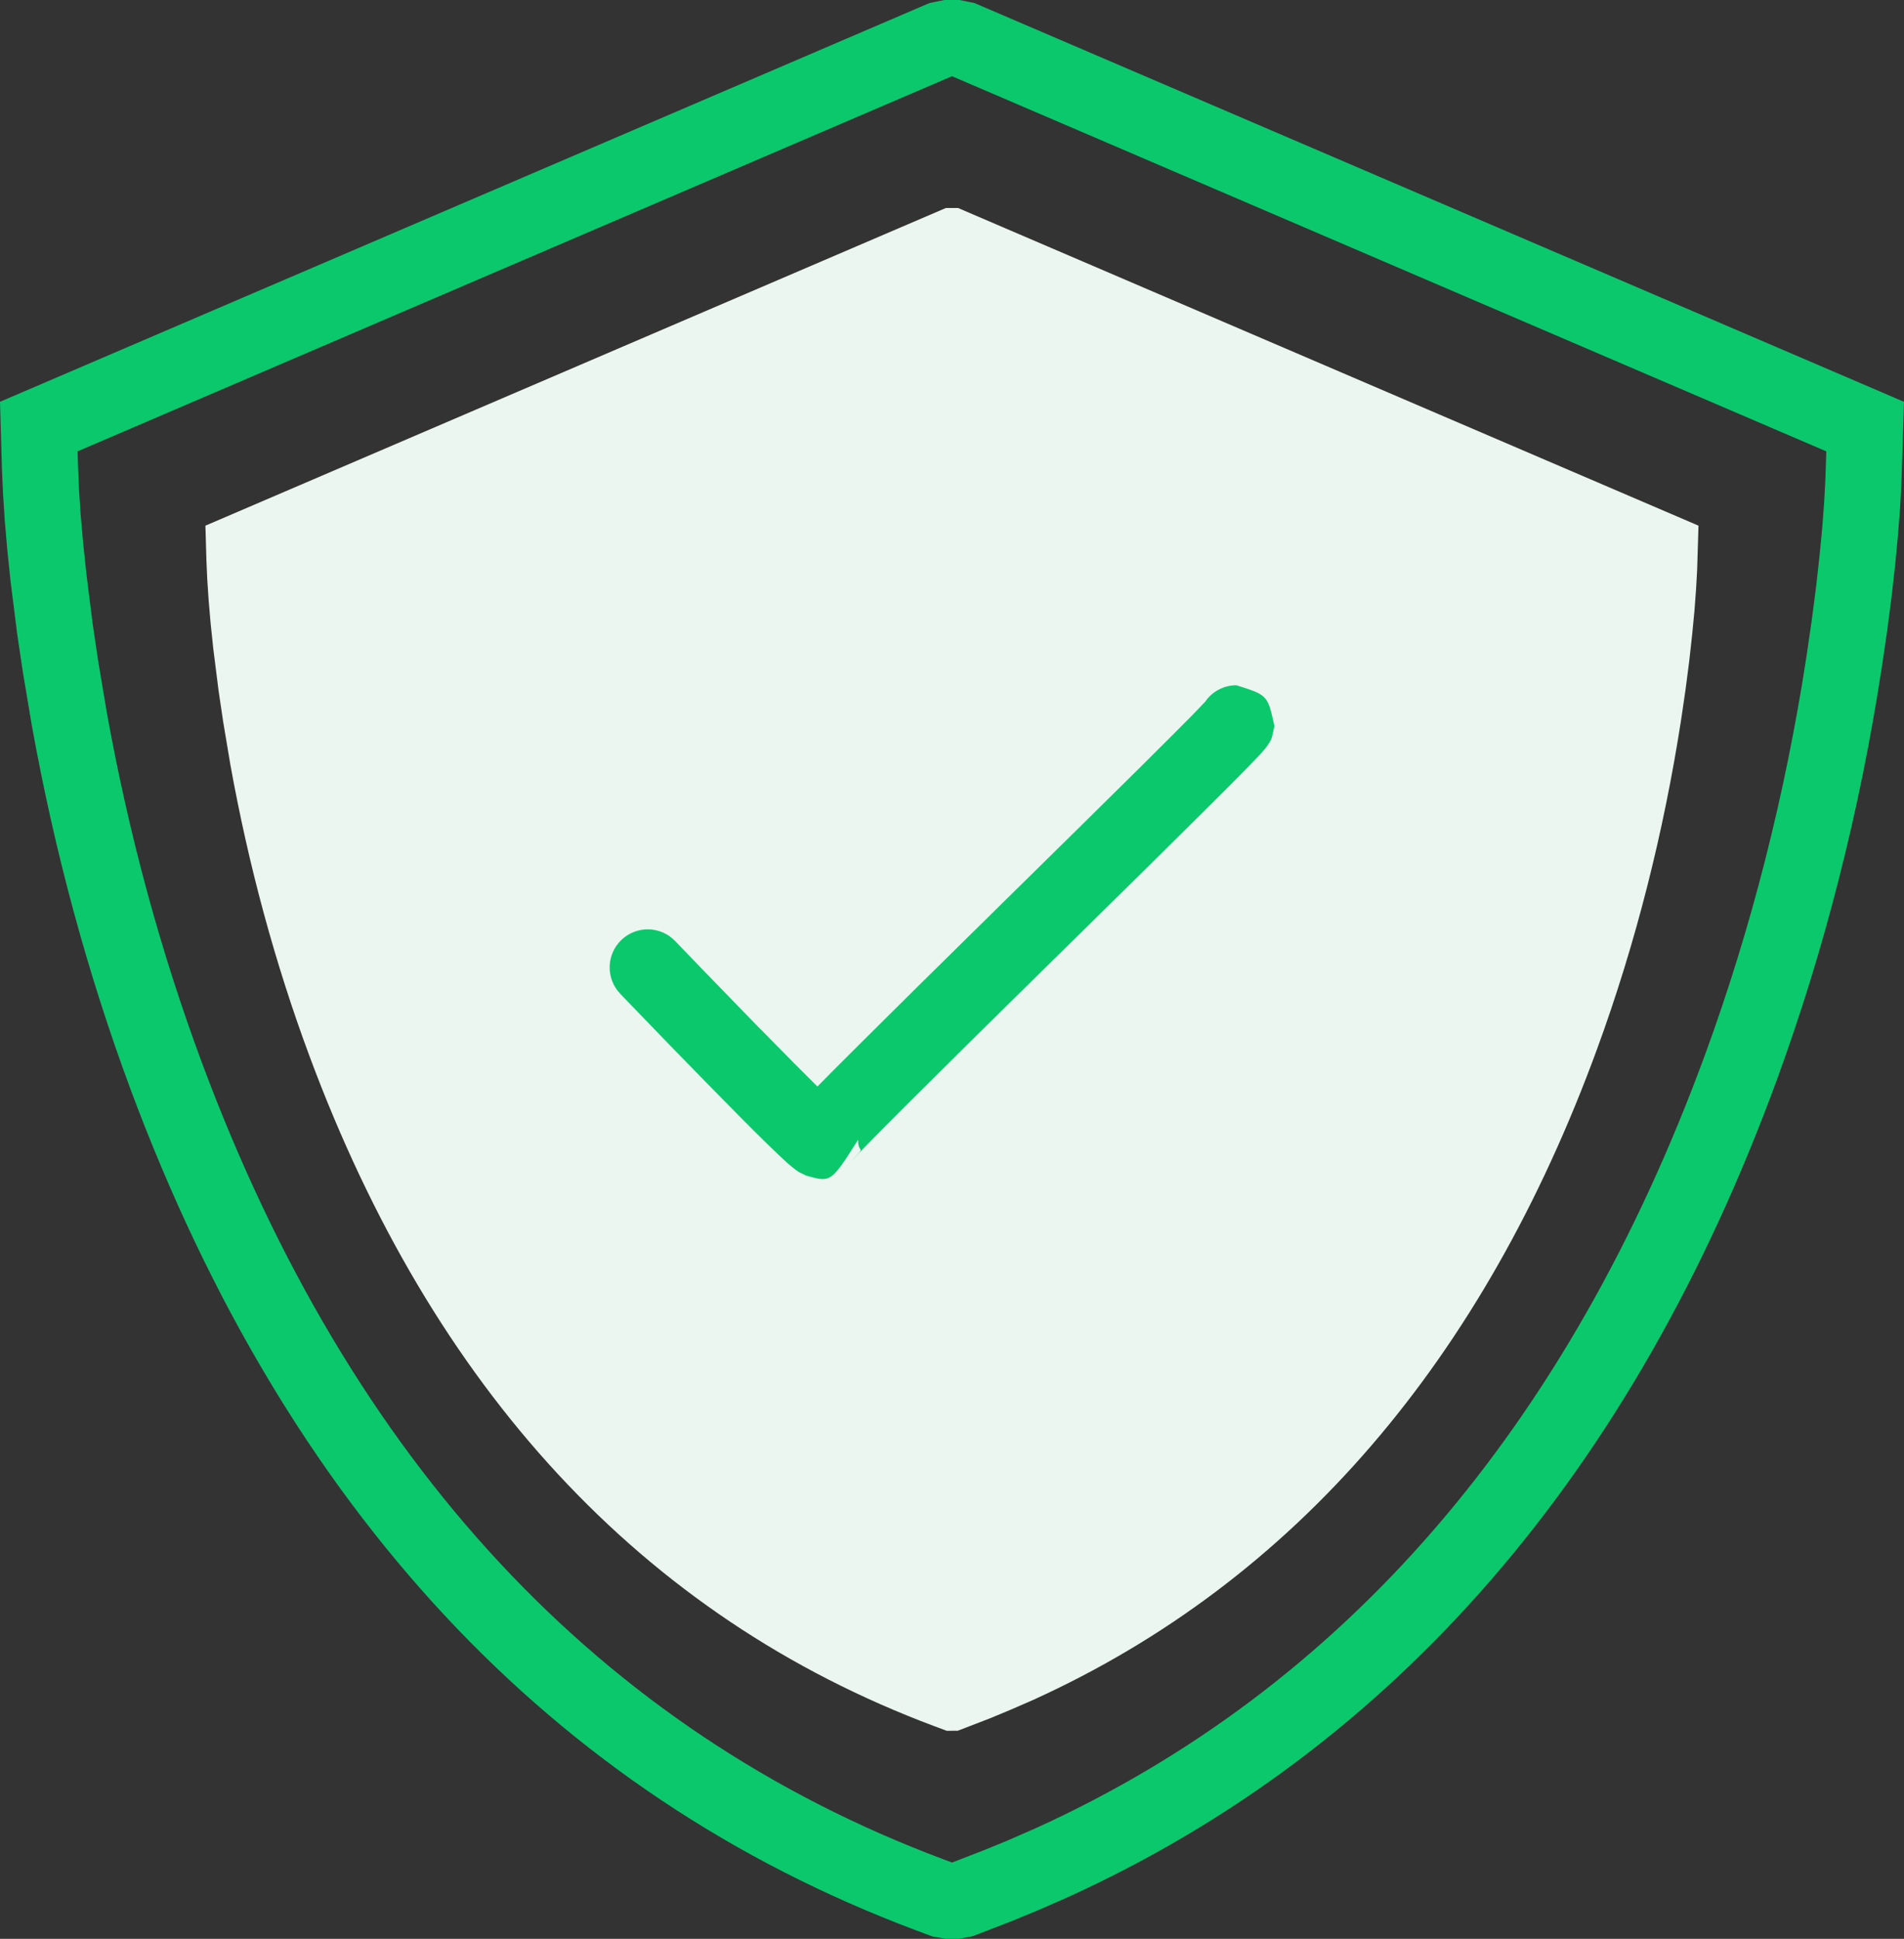
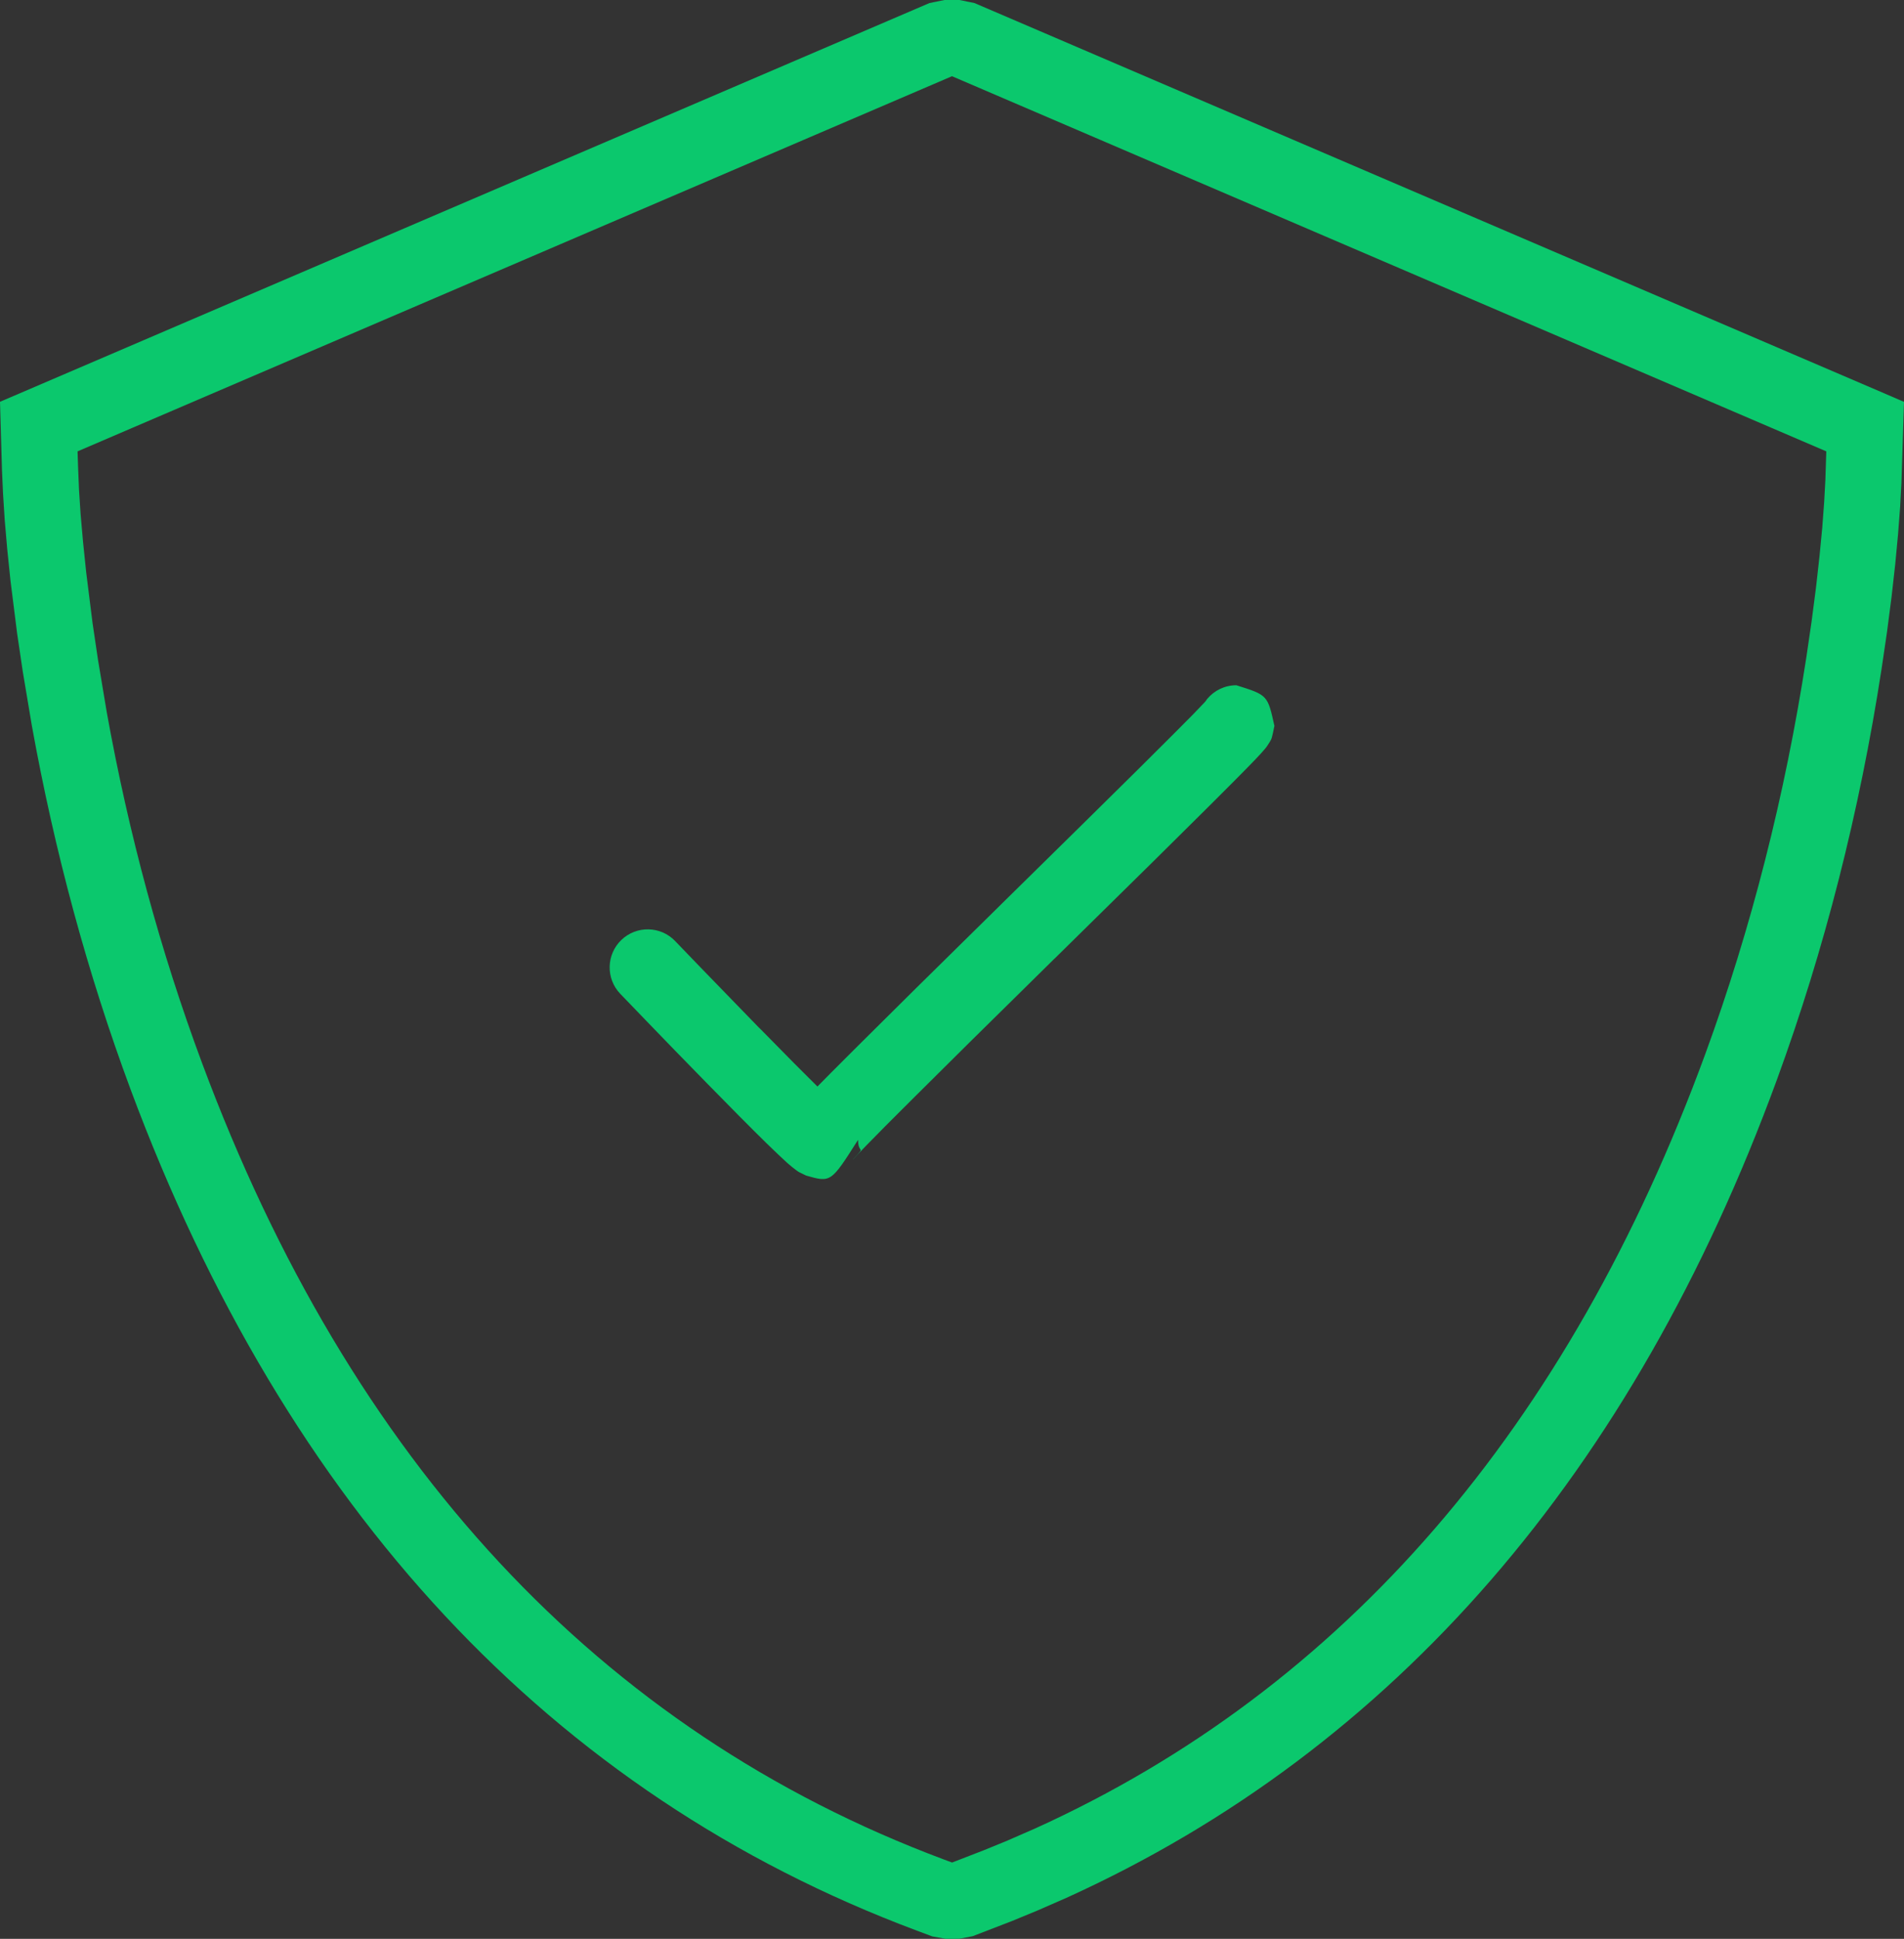
<svg xmlns="http://www.w3.org/2000/svg" width="25.016px" height="25.464px" viewBox="0 0 25.016 25.464" version="1.1">
  <rect x="0" y="0" width="25.016" height="25.464" fill="#333333" stroke="none" />
  <title>Group 3</title>
  <g id="Experiments" stroke="none" stroke-width="1" fill="none" fill-rule="evenodd">
    <g id="Footer-Alternative" transform="translate(-597, -1345)" fill-rule="nonzero">
      <g id="Money-Back" transform="translate(597, 1345)">
        <g id="Group-3" transform="translate(0.51, 0.5)">
          <path d="M12.096,-0.5 L12.293,-0.46 L24.193,4.643 L24.506,4.778 L24.495,5.119 L24.472,5.846 L24.455,6.161 L24.428,6.515 L24.391,6.907 L24.343,7.335 L24.283,7.798 L24.211,8.287 C23.923,10.159 23.461,11.974 22.835,13.684 C20.949,18.833 17.816,22.468 13.501,24.426 L13.114,24.595 L12.789,24.729 L12.271,24.929 L12.094,24.963 L11.916,24.964 L11.738,24.932 L11.535,24.856 C6.729,23.058 3.253,19.308 1.206,13.809 C0.642,12.291 0.208,10.69 -0.092,9.028 L-0.21,8.325 L-0.285,7.819 L-0.372,7.128 L-0.415,6.712 L-0.448,6.329 L-0.47,5.986 L-0.484,5.674 L-0.5,5.117 L-0.51,4.777 L-0.197,4.643 L11.702,-0.46 L11.899,-0.5 L12.096,-0.5 Z M11.998,0.501 L0.509,5.428 L0.516,5.638 L0.528,5.931 L0.549,6.253 L0.581,6.617 L0.622,7.013 L0.706,7.683 L0.778,8.169 L0.893,8.856 C1.181,10.454 1.6,11.999 2.144,13.46 C4.093,18.699 7.364,22.228 11.886,23.92 L11.999,23.962 L12.418,23.8 L12.723,23.675 L13.094,23.513 C17.146,21.674 20.098,18.249 21.896,13.341 C22.499,11.693 22.944,9.942 23.222,8.139 L23.292,7.661 L23.35,7.215 L23.396,6.804 L23.432,6.43 L23.457,6.095 L23.473,5.803 L23.485,5.428 L11.998,0.501 Z" id="Path" fill="#0BC86D" />
-           <path d="M12.078,2.232 L21.806,6.404 L21.788,6.989 L21.774,7.238 L21.753,7.52 L21.723,7.833 L21.685,8.176 L21.637,8.548 L21.579,8.945 C21.349,10.433 20.981,11.892 20.473,13.279 C18.984,17.346 16.516,20.259 13.063,21.827 L12.755,21.961 L12.497,22.068 L12.074,22.231 L11.929,22.232 L11.763,22.17 C7.908,20.728 5.174,17.719 3.559,13.378 C3.102,12.15 2.755,10.863 2.517,9.545 L2.422,8.978 L2.362,8.573 L2.292,8.017 L2.257,7.684 L2.231,7.379 L2.213,7.108 L2.202,6.859 L2.189,6.404 L11.917,2.232 L12.078,2.232 Z" id="Path" fill="#EAF6EF" />
          <path d="M10.75,14.67 C10.849,14.562 10.764,14.645 10.764,14.47 C10.407,15.032 10.407,15.032 10.082,14.94 C9.983,14.893 9.983,14.893 9.947,14.866 C9.913,14.842 9.878,14.812 9.834,14.774 C9.768,14.714 9.677,14.628 9.561,14.515 C9.363,14.321 9.096,14.052 8.775,13.724 L8.741,13.689 C8.497,13.44 8.238,13.174 7.981,12.907 C7.827,12.747 7.707,12.623 7.639,12.552 C7.448,12.352 7.455,12.036 7.654,11.845 C7.853,11.654 8.17,11.66 8.361,11.86 C8.428,11.93 8.547,12.054 8.701,12.213 C8.957,12.478 9.214,12.742 9.455,12.99 C9.472,13.007 9.472,13.007 9.49,13.024 C9.806,13.347 10.069,13.612 10.26,13.8 L10.23,13.77 C10.336,13.662 10.461,13.536 10.609,13.389 L10.764,13.234 C11.201,12.798 11.715,12.291 12.642,11.379 C12.646,11.376 12.646,11.376 12.649,11.372 C13.68,10.358 14.016,10.027 14.327,9.719 L14.493,9.555 L14.551,9.497 C14.822,9.228 15.026,9.024 15.163,8.885 C15.234,8.812 15.286,8.757 15.318,8.723 C15.324,8.716 15.328,8.711 15.331,8.708 L15.352,8.678 C15.444,8.569 15.581,8.5 15.734,8.5 C16.145,8.629 16.145,8.629 16.234,9.034 C16.2,9.199 16.2,9.199 16.172,9.246 C16.135,9.304 16.135,9.304 16.117,9.327 C16.085,9.365 16.085,9.365 16.054,9.399 C16.014,9.443 15.955,9.505 15.877,9.584 C15.83,9.632 15.776,9.687 15.714,9.749 L15.387,10.076 L15.255,10.207 C14.839,10.621 14.626,10.831 13.351,12.085 C13.347,12.089 13.347,12.089 13.343,12.092 C12.418,13.002 11.905,13.509 11.47,13.943 C11.202,14.209 10.998,14.415 10.858,14.559 C10.785,14.634 10.731,14.692 10.696,14.73 L10.701,14.723 L10.75,14.67 Z" id="Path-2" fill="#0BC86D" />
        </g>
      </g>
    </g>
  </g>
</svg>